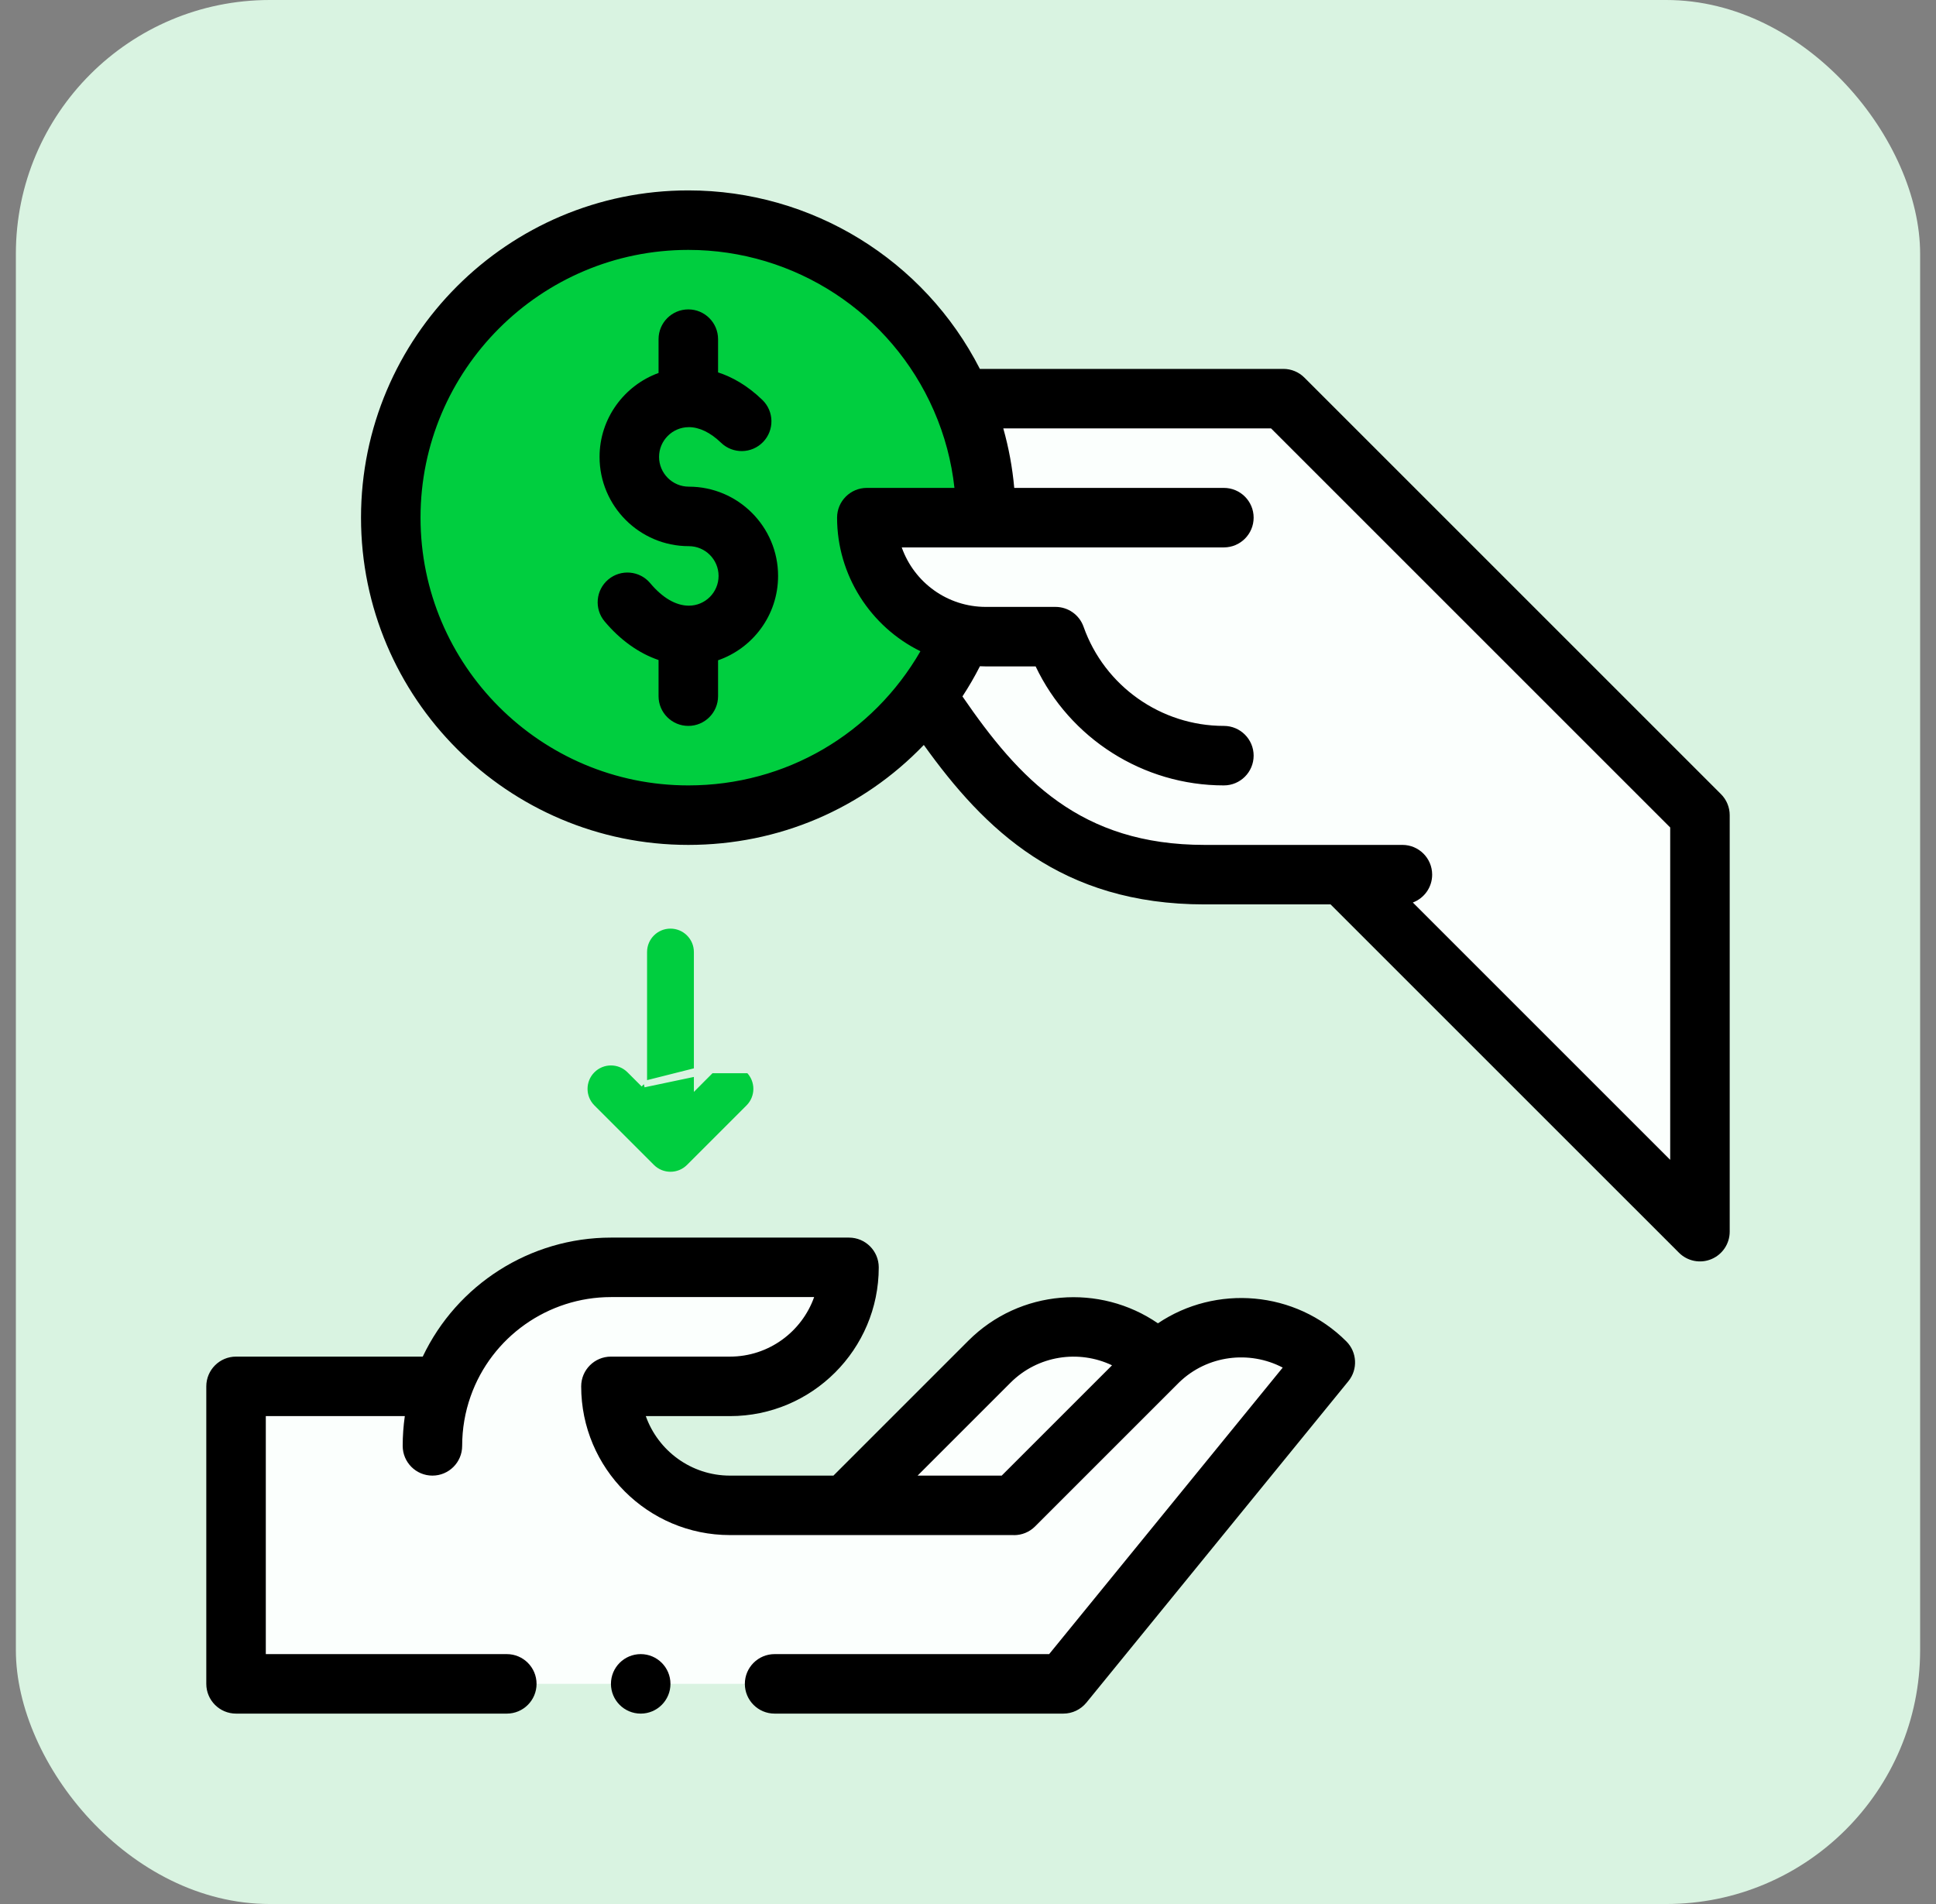
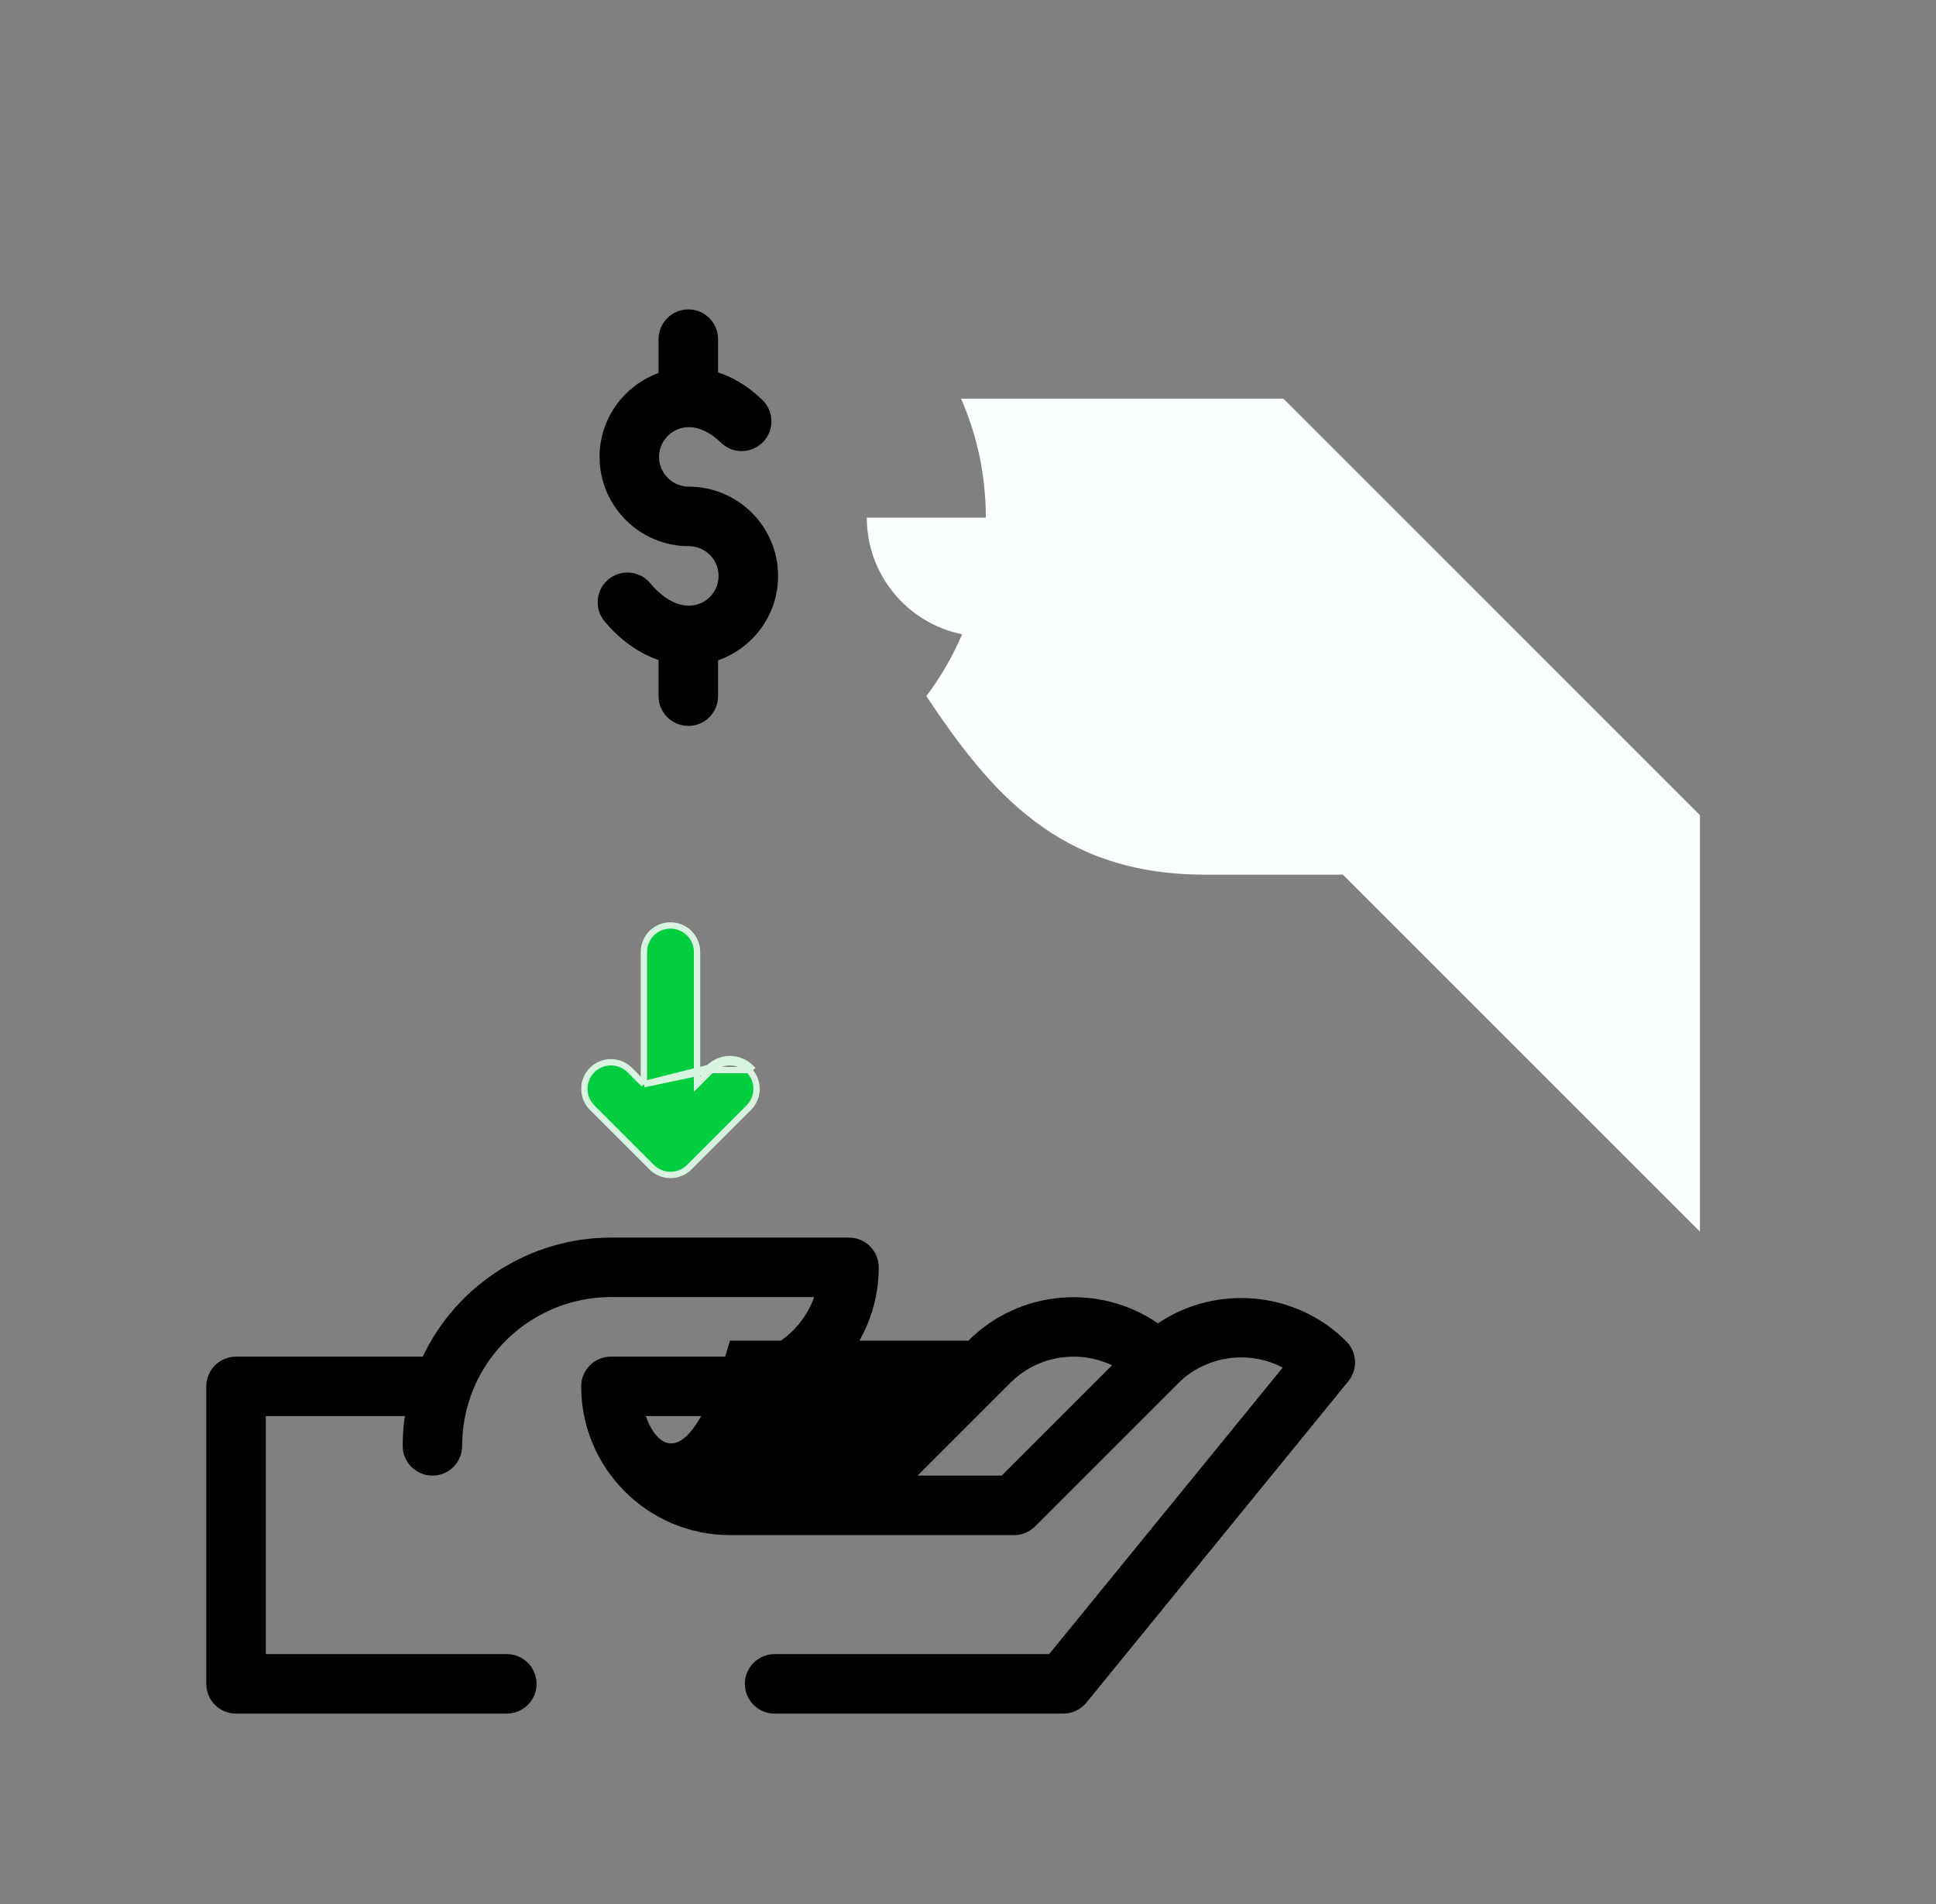
<svg xmlns="http://www.w3.org/2000/svg" width="61" height="60" viewBox="0 0 61 60" fill="none">
  <rect x="0" y="0" width="61" height="60" fill="#808080" stroke="none" />
-   <rect x="0.5" width="60" height="60" rx="8" fill="#D9F3E1" />
  <g clip-path="url(#clip0_329_592)">
-     <path d="M30.282 12.562C28.836 9.251 25.532 6.938 21.688 6.938C16.51 6.938 12.312 11.135 12.312 16.312C12.312 21.49 16.51 25.688 21.688 25.688C24.754 25.688 27.477 24.215 29.188 21.938L31.062 16.312C31.062 14.979 30.784 13.711 30.282 12.562Z" fill="#00CE3F" />
    <path d="M31.062 16.312C31.062 14.979 30.784 13.711 30.282 12.562H40.438L53.562 25.688V38.812L42.312 27.562H37.955C33.373 27.562 31.215 24.979 29.188 21.938C29.637 21.339 30.017 20.685 30.314 19.988C28.602 19.641 27.312 18.128 27.312 16.312H31.062Z" fill="#FBFFFD" />
-     <path d="M36.478 42.909C35.013 41.446 32.64 41.446 31.176 42.91L26.649 47.438H23C20.929 47.438 19.25 45.758 19.25 43.688H23C25.071 43.688 26.75 42.008 26.75 39.938H19.25C16.8 39.938 14.717 41.502 13.945 43.688H7.438V53.062H33.503L41.758 42.933C40.301 41.476 37.945 41.468 36.478 42.909Z" fill="#FBFFFD" />
-     <path d="M41.1 11.9C40.925 11.724 40.686 11.625 40.438 11.625H30.874C29.12 8.189 25.58 6 21.688 6C16.001 6 11.375 10.626 11.375 16.312C11.375 21.999 16.001 26.625 21.688 26.625C24.532 26.625 27.174 25.49 29.108 23.475C31.02 26.144 33.431 28.5 37.955 28.5H41.924L52.9 39.475C53.168 39.744 53.571 39.824 53.921 39.679C54.272 39.533 54.5 39.192 54.5 38.812V25.688C54.5 25.439 54.401 25.201 54.225 25.025L41.1 11.9ZM21.688 24.75C17.035 24.75 13.25 20.965 13.25 16.312C13.25 11.66 17.035 7.875 21.688 7.875C25.043 7.875 28.08 9.862 29.423 12.938C29.764 13.717 29.981 14.534 30.073 15.375H27.312C26.795 15.375 26.375 15.795 26.375 16.312C26.375 18.128 27.43 19.75 29.001 20.522C27.499 23.125 24.761 24.75 21.688 24.75ZM52.625 36.549L44.516 28.44C44.871 28.307 45.125 27.965 45.125 27.562C45.125 27.045 44.705 26.625 44.188 26.625H37.955C34.041 26.625 32.116 24.553 30.325 21.946C30.526 21.639 30.71 21.322 30.876 20.995C30.938 20.998 31 21 31.062 21H32.631C33.708 23.268 36.013 24.75 38.562 24.75C39.08 24.75 39.5 24.33 39.5 23.812C39.5 23.295 39.08 22.875 38.562 22.875C36.579 22.875 34.802 21.619 34.141 19.75C34.009 19.375 33.654 19.125 33.257 19.125H31.062C29.855 19.125 28.806 18.36 28.412 17.25H38.562C39.08 17.25 39.5 16.83 39.5 16.312C39.5 15.795 39.08 15.375 38.562 15.375H31.957C31.9 14.738 31.785 14.112 31.612 13.5H40.049L52.625 26.076V36.549Z" fill="black" />
    <path d="M21.703 15.336C21.187 15.336 20.766 14.915 20.766 14.398C20.766 13.885 21.183 13.465 21.694 13.461C21.696 13.461 21.699 13.46 21.701 13.46C22.035 13.46 22.386 13.63 22.718 13.951C23.09 14.311 23.683 14.301 24.043 13.929C24.403 13.557 24.393 12.963 24.021 12.603C23.541 12.138 23.059 11.876 22.625 11.735V10.688C22.625 10.17 22.205 9.75 21.688 9.75C21.17 9.75 20.75 10.17 20.75 10.688V11.753C19.668 12.146 18.891 13.186 18.891 14.398C18.891 15.949 20.153 17.211 21.703 17.211C22.22 17.211 22.641 17.631 22.641 18.148C22.641 18.669 22.219 19.086 21.705 19.086C21.702 19.086 21.699 19.086 21.696 19.086C21.29 19.082 20.872 18.837 20.487 18.377C20.154 17.98 19.563 17.929 19.166 18.261C18.77 18.594 18.718 19.185 19.05 19.582C19.546 20.173 20.13 20.587 20.75 20.799V21.938C20.75 22.455 21.17 22.875 21.688 22.875C22.205 22.875 22.625 22.455 22.625 21.938V20.807C23.705 20.433 24.516 19.401 24.516 18.148C24.516 16.597 23.254 15.336 21.703 15.336Z" fill="black" />
    <path d="M20.288 34.166L20.117 33.995L19.842 33.72C19.515 33.393 18.985 33.393 18.658 33.72C18.331 34.047 18.331 34.578 18.658 34.905C18.658 34.905 18.658 34.905 18.658 34.905L20.533 36.78C20.697 36.943 20.91 37.025 21.125 37.025C21.34 37.025 21.554 36.943 21.717 36.78L23.592 34.905C23.919 34.578 23.919 34.047 23.592 33.72C23.592 33.72 23.592 33.72 23.592 33.72M20.288 34.166L22.337 33.65C22.703 33.283 23.297 33.283 23.663 33.65L23.592 33.72M20.288 34.166V33.924V30C20.288 29.538 20.663 29.163 21.125 29.163C21.587 29.163 21.963 29.538 21.963 30V33.924V34.166L22.133 33.995L22.408 33.72M20.288 34.166L22.408 33.72M23.592 33.72C23.265 33.393 22.735 33.393 22.408 33.72C22.408 33.72 22.408 33.72 22.408 33.72C22.408 33.72 22.408 33.72 22.408 33.72M23.592 33.72L22.408 33.72" fill="#00CE3F" stroke="#D9F3E1" stroke-width="0.2" />
-     <path d="M20.188 54C20.705 54 21.125 53.58 21.125 53.062C21.125 52.545 20.705 52.125 20.188 52.125C19.67 52.125 19.25 52.545 19.25 53.062C19.25 53.58 19.67 54 20.188 54Z" fill="black" />
-     <path d="M13.32 42.75H7.438C6.92 42.75 6.5 43.17 6.5 43.688V53.062C6.5 53.58 6.92 54 7.438 54H15.969C16.486 54 16.906 53.58 16.906 53.062C16.906 52.545 16.486 52.125 15.969 52.125H8.375V44.624H12.755C12.711 44.934 12.688 45.247 12.688 45.562C12.688 46.08 13.107 46.5 13.625 46.5C14.143 46.5 14.562 46.08 14.562 45.562C14.562 45.026 14.652 44.5 14.829 44C15.489 42.131 17.266 40.875 19.25 40.874H25.652C25.265 41.966 24.222 42.75 23 42.75H19.25C18.732 42.75 18.312 43.17 18.312 43.688C18.312 46.272 20.415 48.375 23 48.374H31.932C31.939 48.375 31.945 48.376 31.951 48.376C32.191 48.376 32.431 48.284 32.614 48.101L37.142 43.573C37.146 43.57 37.149 43.565 37.153 43.562C38.042 42.702 39.369 42.548 40.416 43.096L33.057 52.125H24.406C23.889 52.125 23.469 52.545 23.469 53.062C23.469 53.58 23.889 54 24.406 54H33.503C33.785 54 34.051 53.873 34.23 53.655L42.485 43.525C42.789 43.152 42.761 42.61 42.421 42.27C40.815 40.664 38.305 40.473 36.484 41.701C34.658 40.445 32.134 40.626 30.513 42.247L26.26 46.5H23C21.778 46.5 20.735 45.716 20.348 44.625H23C25.585 44.625 27.688 42.522 27.688 39.938C27.688 39.42 27.268 39 26.75 39H19.25C16.701 39 14.397 40.482 13.32 42.75ZM31.839 43.573C32.702 42.71 33.993 42.526 35.038 43.024L31.562 46.5H28.912L31.839 43.573Z" fill="black" />
+     <path d="M13.32 42.75H7.438C6.92 42.75 6.5 43.17 6.5 43.688V53.062C6.5 53.58 6.92 54 7.438 54H15.969C16.486 54 16.906 53.58 16.906 53.062C16.906 52.545 16.486 52.125 15.969 52.125H8.375V44.624H12.755C12.711 44.934 12.688 45.247 12.688 45.562C12.688 46.08 13.107 46.5 13.625 46.5C14.143 46.5 14.562 46.08 14.562 45.562C14.562 45.026 14.652 44.5 14.829 44C15.489 42.131 17.266 40.875 19.25 40.874H25.652C25.265 41.966 24.222 42.75 23 42.75H19.25C18.732 42.75 18.312 43.17 18.312 43.688C18.312 46.272 20.415 48.375 23 48.374H31.932C31.939 48.375 31.945 48.376 31.951 48.376C32.191 48.376 32.431 48.284 32.614 48.101L37.142 43.573C37.146 43.57 37.149 43.565 37.153 43.562C38.042 42.702 39.369 42.548 40.416 43.096L33.057 52.125H24.406C23.889 52.125 23.469 52.545 23.469 53.062C23.469 53.58 23.889 54 24.406 54H33.503C33.785 54 34.051 53.873 34.23 53.655L42.485 43.525C42.789 43.152 42.761 42.61 42.421 42.27C40.815 40.664 38.305 40.473 36.484 41.701C34.658 40.445 32.134 40.626 30.513 42.247H23C21.778 46.5 20.735 45.716 20.348 44.625H23C25.585 44.625 27.688 42.522 27.688 39.938C27.688 39.42 27.268 39 26.75 39H19.25C16.701 39 14.397 40.482 13.32 42.75ZM31.839 43.573C32.702 42.71 33.993 42.526 35.038 43.024L31.562 46.5H28.912L31.839 43.573Z" fill="black" />
  </g>
  <defs>
    <clipPath id="clip0_329_592">
      <rect width="48" height="48" fill="white" transform="translate(6.5 6)" />
    </clipPath>
  </defs>
</svg>